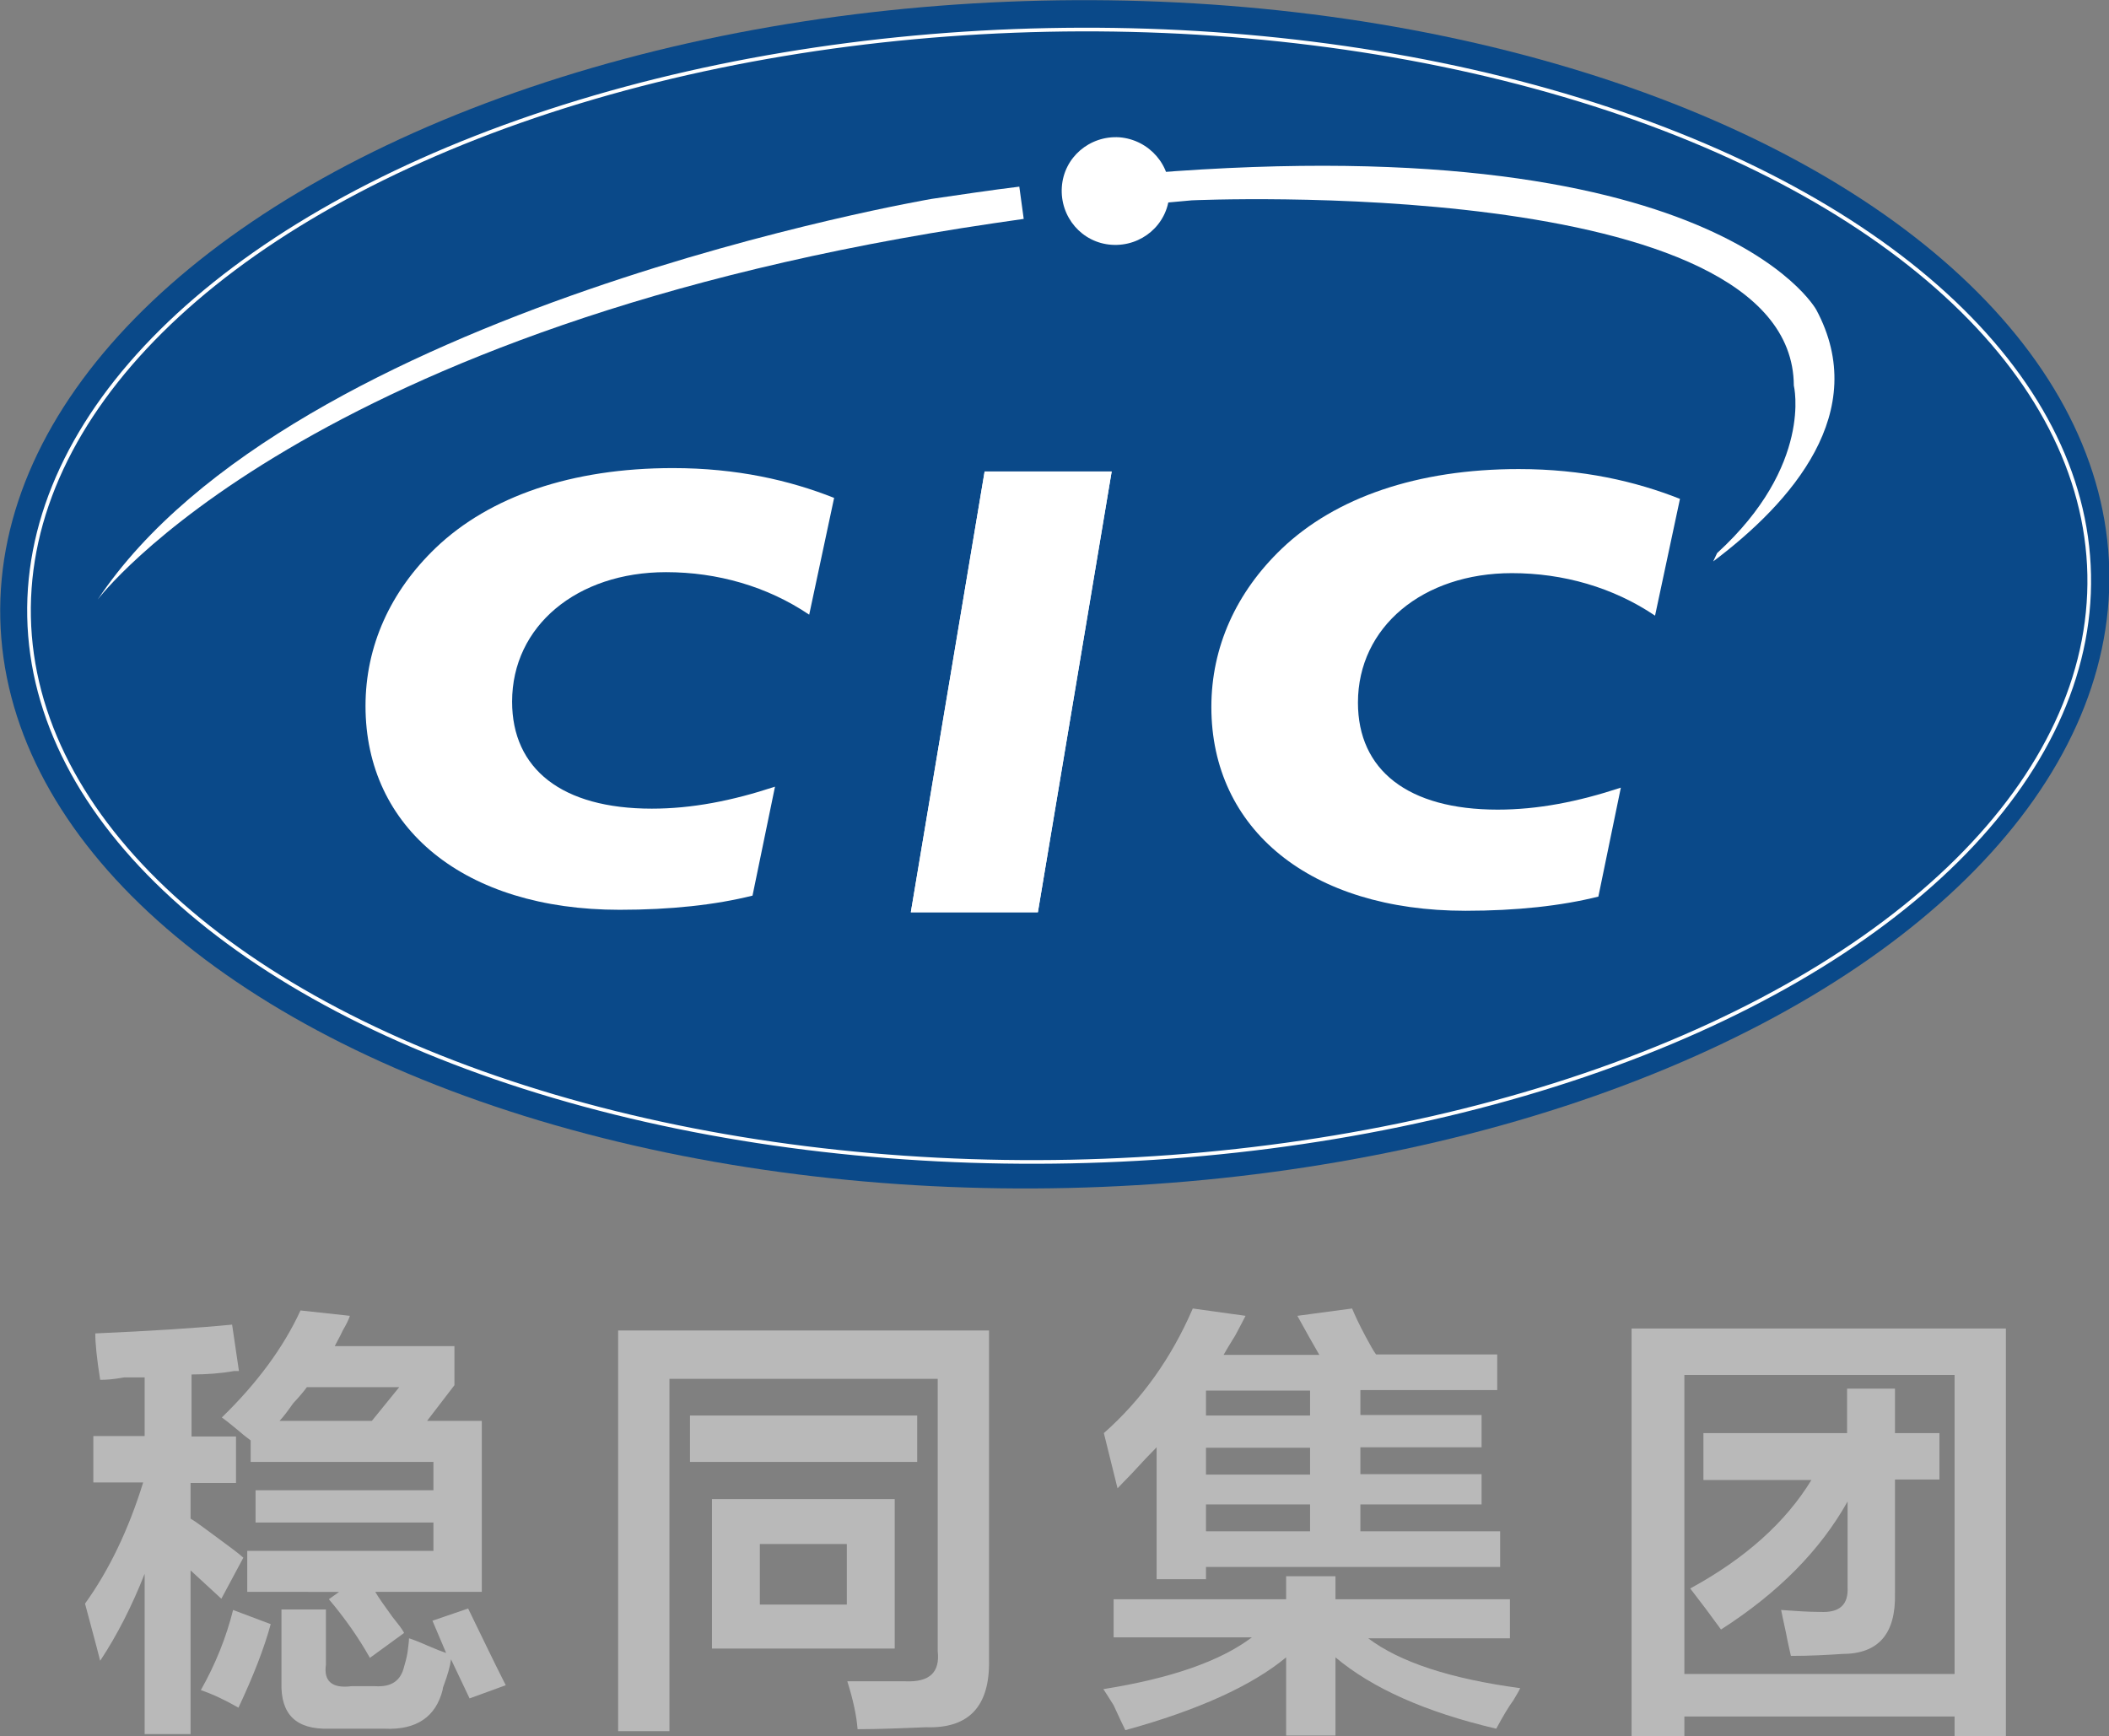
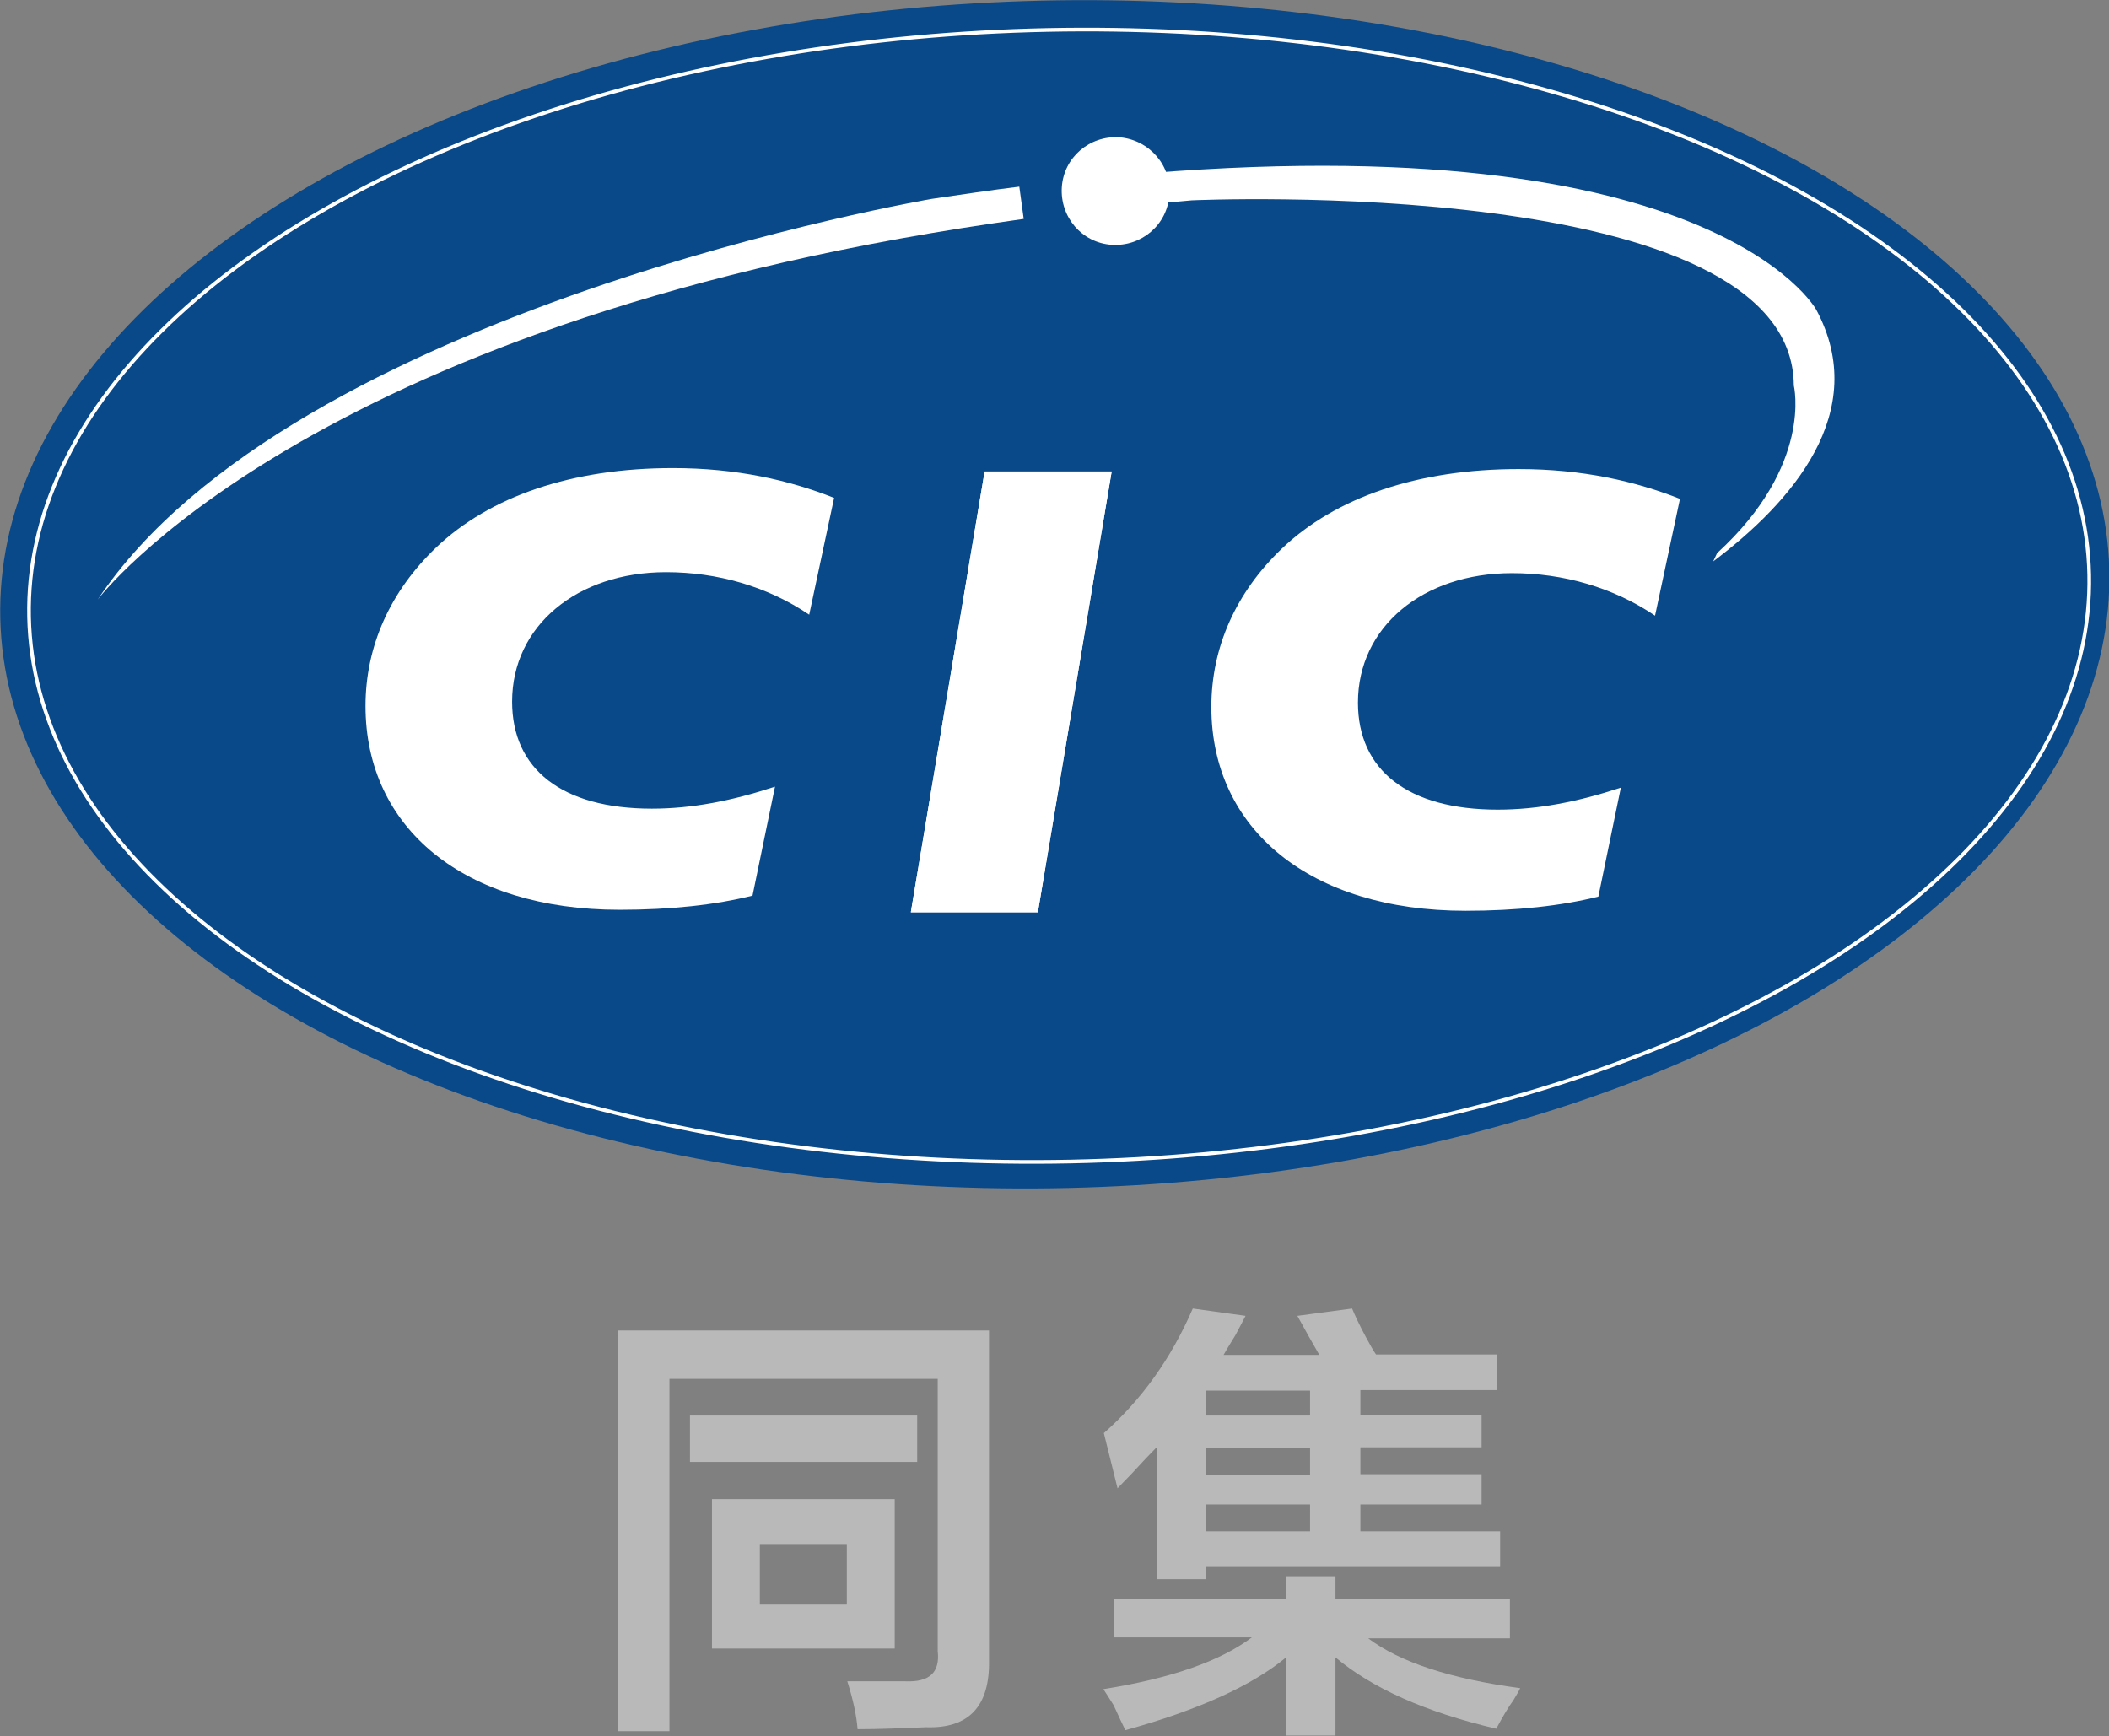
<svg xmlns="http://www.w3.org/2000/svg" version="1.1" id="图层_1" x="0px" y="0px" viewBox="0 0 431.6 355.3" style="enable-background:new 0 0 431.6 355.3;" xml:space="preserve">
  <rect x="0" y="0" width="431.6" height="355.3" fill="#808080" stroke="none" />
  <style type="text/css">
	.st0{fill:#0A4786;}
	.st1{fill:#0A4989;}
	.st2{fill:none;stroke:#FFFFFF;stroke-width:0.75;stroke-miterlimit:10;}
	.st3{fill:#FFFFFF;}
	.st4{opacity:0.45;}
</style>
  <g>
    <g class="st4">
-       <path class="st3" d="M20.5,282.4c-0.7-4.4-1-7.5-1-9.5c11.4-0.5,20.8-1.1,28-1.8l1.4,9.5c-0.2,0-0.6,0-1,0    c-2.8,0.5-5.7,0.7-8.7,0.7v12.7h9.1v9.5H39v7.3c1.2,0.7,3,2.1,5.6,4c2.3,1.7,4.1,3,5.2,4l-4.5,8.4l-6.3-5.8v33.5h-9.4v-32.8    c-2.6,6.6-5.6,12.5-9.1,17.8c-0.9-3.6-2-7.5-3.1-11.7c4.9-6.8,8.9-15.1,11.9-24.8H19.1v-9.5h10.5v-12c-0.9,0-2.3,0-4.2,0    C23.3,282.3,21.7,282.4,20.5,282.4z M48.8,349.5c-2.6-1.5-5.1-2.7-7.7-3.6c3-5.3,5.2-10.8,6.6-16.4l7.7,2.9    C54.1,337.2,51.9,342.9,48.8,349.5z M52.3,311.6V305h36.4v-5.8H51.3v-4.4c-0.7-0.5-1.7-1.3-3.1-2.5c-1.2-1-2.1-1.7-2.8-2.2    c7.2-7,12.6-14.3,16.1-21.9l10.1,1.1c-0.2,0.7-0.7,1.7-1.4,2.9c-0.7,1.5-1.3,2.5-1.7,3.3h24.5v8l-5.6,7.3h11.2v35H76.8    c0.7,1.2,1.9,2.9,3.5,5.1c1.2,1.5,2,2.5,2.4,3.3l-7,5.1c-2.3-4.1-5.1-8.1-8.4-12l2.1-1.5H50.6v-8.4h38.1v-5.8H52.3z M81.7,283.9    H62.8c-0.5,0.7-1.4,1.8-2.8,3.3c-1.2,1.7-2.1,2.9-2.8,3.6h18.9L81.7,283.9z M96.1,347.6l-3.8-8c-0.2,1.5-0.7,3.2-1.4,5.1    c-0.2,0.5-0.3,0.8-0.3,1.1c-1.4,5.6-5.4,8.3-11.9,8H67.4c-6.8,0.2-10-2.9-9.8-9.5v-14.9h9.1v11.3c-0.5,3.4,1.3,4.9,5.2,4.4h4.9    c3.3,0.2,5.2-1.1,5.9-4c0.2-0.7,0.5-1.7,0.7-2.9c0.2-1.5,0.3-2.4,0.3-2.9c0.7,0.2,2,0.7,3.8,1.5c1.6,0.7,2.9,1.2,3.8,1.5l-2.8-6.6    l7.3-2.5c2.6,5.3,5.1,10.6,7.7,15.7L96.1,347.6z" />
      <path class="st3" d="M126.5,354.2v-81.9h75.9v67.4c0.2,9.5-4.1,14.1-12.9,13.8c-4.9,0.2-9.6,0.4-14,0.4c-0.2-2.7-0.9-6-2.1-9.8    c4.4,0,8.4,0,11.9,0c4.9,0.2,7.1-1.8,6.6-6.2v-55.7H137v72.1H126.5z M141.2,299.2v-9.5h46.5v9.5H141.2z M145.7,337.4v-30.6h37.4    v30.6H145.7z M155.5,316v12.4h17.8V316H155.5z" />
-       <path class="st3" d="M236.7,323.2v-27c-1.2,1.2-2.9,3-5.2,5.5c-1.2,1.2-2.1,2.2-2.8,2.9l-2.8-11.3c7.7-6.8,13.8-15.3,18.2-25.5    l10.8,1.5c-0.5,1-1.2,2.3-2.1,4c-1.2,1.9-2,3.3-2.4,4h19.6c-1.4-2.4-2.9-5.1-4.5-8l11.2-1.5c0.5,1.2,1.4,3.2,2.8,5.8    c0.9,1.7,1.6,2.9,2.1,3.6h24.8v7.3h-28v5.1h24.8v6.6h-24.8v5.5h24.8v6.2h-24.8v5.5H307v7.3h-60.2v2.5H236.7z M227.9,335.3v-8h35.3    v-4.7h10.1v4.7h35.7v8h-29c6.5,4.9,16.9,8.3,31.1,10.2c-0.2,0.5-0.7,1.3-1.4,2.5c-0.9,1.2-2.1,3.2-3.5,5.8    c-14.5-3.4-25.4-8.3-32.9-14.6v16h-10.1v-16c-7,5.8-18,10.8-32.9,14.9c-0.5-1-1.3-2.7-2.4-5.1c-0.9-1.5-1.6-2.5-2.1-3.3    c13.8-2.2,23.9-5.7,30.4-10.6H227.9z M246.8,284.6v5.1h21.3v-5.1H246.8z M246.8,296.3v5.5h21.3v-5.5H246.8z M246.8,307.9v5.5h21.3    v-5.5H246.8z" />
-       <path class="st3" d="M333.9,355.3v-83.4h76.6v83.4H400v-4h-55.3v4H333.9z M344.7,281.4v61.2H400v-61.2H344.7z M348.6,302.8v-9.5    H378v-9.1h9.8v9.1h9.1v9.5h-9.1v23.3c0.2,8.3-3.4,12.4-10.8,12.4c-3,0.2-6.5,0.4-10.5,0.4c-0.2-1-0.6-2.5-1-4.7    c-0.5-2.2-0.8-3.8-1-4.7c2.8,0.2,5.5,0.4,8,0.4c4,0.2,5.8-1.5,5.6-5.1v-17.5c-5.6,10-14.2,18.7-25.9,26.2    c-2.1-2.9-4.2-5.7-6.3-8.4c11.2-6.1,19.5-13.5,24.8-22.2H348.6z" />
+       <path class="st3" d="M236.7,323.2v-27c-1.2,1.2-2.9,3-5.2,5.5c-1.2,1.2-2.1,2.2-2.8,2.9l-2.8-11.3c7.7-6.8,13.8-15.3,18.2-25.5    l10.8,1.5c-0.5,1-1.2,2.3-2.1,4c-1.2,1.9-2,3.3-2.4,4h19.6c-1.4-2.4-2.9-5.1-4.5-8l11.2-1.5c0.5,1.2,1.4,3.2,2.8,5.8    c0.9,1.7,1.6,2.9,2.1,3.6h24.8v7.3h-28v5.1h24.8v6.6h-24.8v5.5h24.8v6.2h-24.8v5.5H307v7.3h-60.2v2.5H236.7z M227.9,335.3v-8h35.3    v-4.7h10.1v4.7h35.7v8h-29c6.5,4.9,16.9,8.3,31.1,10.2c-0.2,0.5-0.7,1.3-1.4,2.5c-0.9,1.2-2.1,3.2-3.5,5.8    c-14.5-3.4-25.4-8.3-32.9-14.6v16h-10.1v-16c-7,5.8-18,10.8-32.9,14.9c-0.5-1-1.3-2.7-2.4-5.1c-0.9-1.5-1.6-2.5-2.1-3.3    c13.8-2.2,23.9-5.7,30.4-10.6H227.9z M246.8,284.6v5.1h21.3v-5.1z M246.8,296.3v5.5h21.3v-5.5H246.8z M246.8,307.9v5.5h21.3    v-5.5H246.8z" />
    </g>
    <g>
      <ellipse transform="matrix(1 -2.302021e-02 2.302021e-02 1 -2.742 5)" class="st1" cx="215.8" cy="121.6" rx="215.8" ry="121.5" />
      <ellipse transform="matrix(1 -2.050983e-02 2.050983e-02 1 -2.454 4.47)" class="st2" cx="216.7" cy="121.9" rx="210.8" ry="115.8" />
    </g>
    <g>
      <g>
        <g>
          <path class="st3" d="M201.5,96.5h26l-15.1,90.2h-26L201.5,96.5z" />
        </g>
        <g>
          <path class="st3" d="M201.5,96.5h26l-15.1,90.2h-26L201.5,96.5z" />
        </g>
      </g>
      <g>
        <path class="st3" d="M338.7,126c-8.6-5.8-18.8-8.7-29.3-8.7c-18.2,0-31.5,11-31.5,26.5c0,13.8,10.2,21.9,28.6,21.9     c8.2,0,16.4-1.6,25.2-4.5l-4.6,22.3c-7.6,1.9-16.7,2.9-27.2,2.9c-31.8,0-52-16.7-52-41.7c0-12.3,5.1-23.5,14.4-32.4     c11-10.5,27.8-16.3,48.5-16.3c13.1,0,23.9,2.5,33,6.1L338.7,126z" />
      </g>
      <g>
        <path class="st3" d="M208.6,38.2c-5.8,0.7-11.7,1.6-17.9,2.5c0,0-130.9,22.3-170.7,82c0,0,42.3-56.2,183.3-77     c2-0.3,4.1-0.6,6.2-0.9C209.2,42.6,208.9,40.4,208.6,38.2z" />
        <path class="st3" d="M371.7,63.4c0,0-21.7-39.8-148.2-26.9c0.1,2.2,0.3,4.3,0.4,6.5c6.5-0.7,13.1-1.4,20-2     c0,0,123-5.6,123.2,37.9c0,0,4,16.3-15.7,34.3c-0.3,0.6-0.5,1.1-0.8,1.7C366.7,102.8,382.9,84.3,371.7,63.4z" />
        <g>
          <g>
            <path class="st3" d="M239.3,39.9c-0.4,6.1-5.7,10.6-11.8,10.2c-6.1-0.4-10.6-5.7-10.2-11.8c0.4-6.1,5.7-10.6,11.8-10.2       C235.2,28.6,239.8,33.9,239.3,39.9z" />
            <path class="st3" d="M220.3,42c0,0-0.4-8.6,8.1-10.1l-4.2,0.6c0,0-0.9,0.2-1.4,0.8C221.6,34.4,219.9,38.1,220.3,42z" />
          </g>
        </g>
      </g>
      <g>
        <path class="st3" d="M165.6,125.8c-8.6-5.8-18.8-8.7-29.3-8.7c-18.2,0-31.5,11-31.5,26.5c0,13.8,10.2,21.9,28.6,21.9     c8.2,0,16.4-1.6,25.2-4.5l-4.6,22.3c-7.6,1.9-16.7,2.9-27.2,2.9c-31.8,0-52-16.7-52-41.7c0-12.3,5.1-23.5,14.4-32.4     c11-10.5,27.8-16.3,48.5-16.3c13.1,0,23.9,2.5,33,6.1L165.6,125.8z" />
      </g>
    </g>
  </g>
</svg>